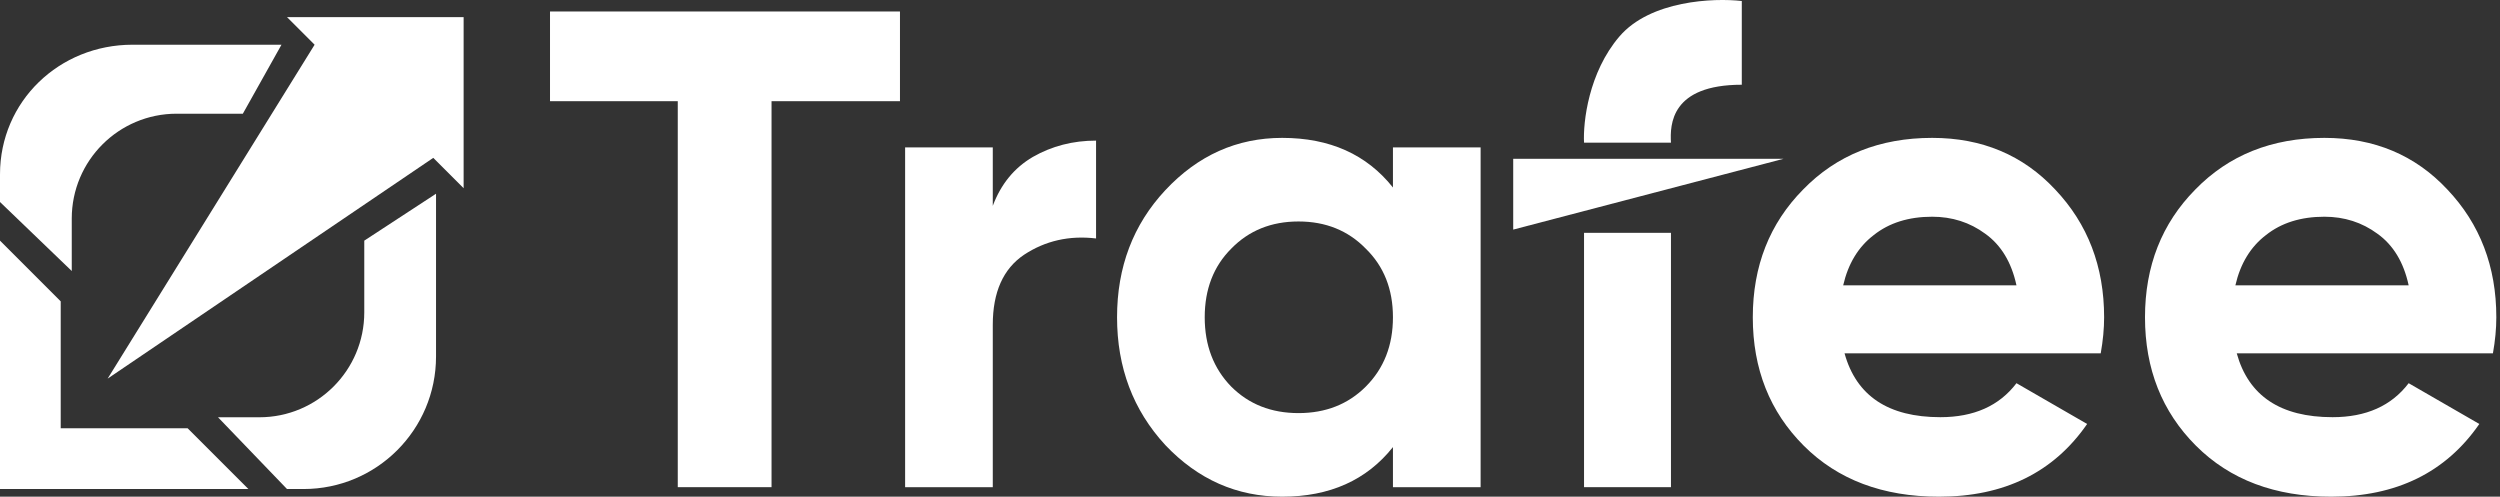
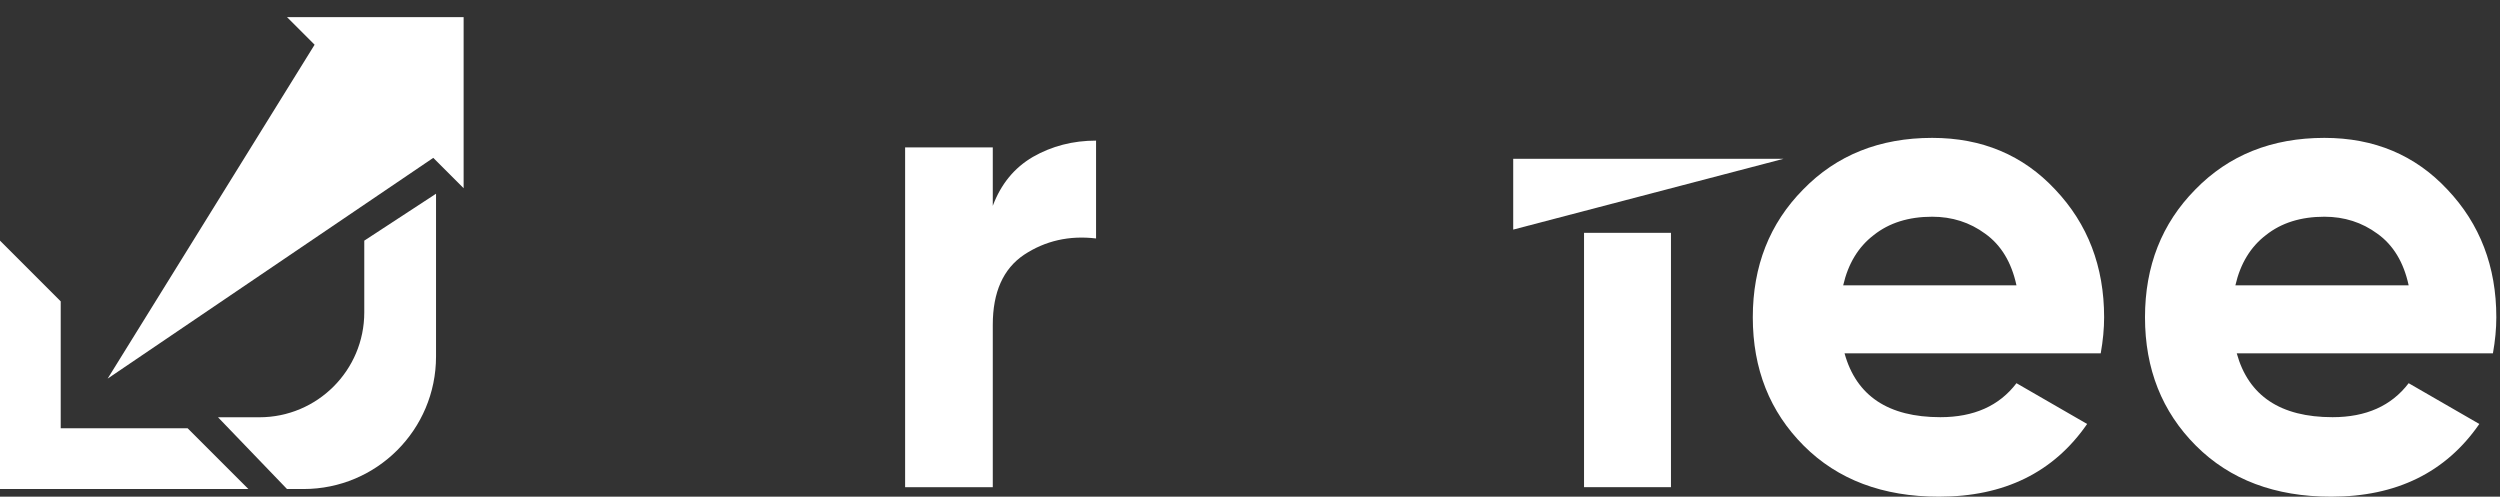
<svg xmlns="http://www.w3.org/2000/svg" width="151" height="30" viewBox="0 0 151 30" fill="none">
  <rect x="0" y="0" width="151" height="30" fill="#333333" stroke="none" />
-   <path d="M54.358 0.694V6.112H46.601V29.425H40.937V6.112H33.221V0.694H54.358Z" fill="white" />
  <path d="M59.964 12.433C60.456 11.12 61.263 10.134 62.385 9.478C63.535 8.821 64.807 8.493 66.202 8.493V14.403C64.588 14.211 63.138 14.54 61.852 15.388C60.593 16.236 59.964 17.646 59.964 19.616V29.425H54.669V8.903H59.964V12.433Z" fill="white" />
-   <path d="M84.134 8.903H89.429V29.425H84.134V27.004C82.547 29.001 80.317 30 77.444 30C74.708 30 72.355 28.96 70.384 26.881C68.442 24.774 67.47 22.201 67.47 19.164C67.47 16.127 68.442 13.569 70.384 11.489C72.355 9.382 74.708 8.328 77.444 8.328C80.317 8.328 82.547 9.327 84.134 11.325V8.903ZM74.366 23.351C75.433 24.418 76.787 24.951 78.429 24.951C80.071 24.951 81.425 24.418 82.493 23.351C83.587 22.256 84.134 20.861 84.134 19.164C84.134 17.468 83.587 16.086 82.493 15.019C81.425 13.924 80.071 13.377 78.429 13.377C76.787 13.377 75.433 13.924 74.366 15.019C73.299 16.086 72.765 17.468 72.765 19.164C72.765 20.861 73.299 22.256 74.366 23.351Z" fill="white" />
  <path d="M111.41 21.34C112.122 23.912 114.051 25.198 117.198 25.198C119.222 25.198 120.755 24.514 121.795 23.145L126.063 25.608C124.038 28.536 121.056 30 117.115 30C113.722 30 111 28.974 108.948 26.922C106.895 24.869 105.869 22.284 105.869 19.164C105.869 16.072 106.882 13.5 108.907 11.448C110.931 9.368 113.531 8.328 116.705 8.328C119.715 8.328 122.191 9.368 124.134 11.448C126.104 13.527 127.089 16.1 127.089 19.164C127.089 19.848 127.021 20.573 126.884 21.34H111.41ZM111.328 17.235H121.795C121.494 15.84 120.864 14.8 119.906 14.116C118.976 13.432 117.909 13.09 116.705 13.09C115.282 13.09 114.106 13.459 113.175 14.198C112.245 14.909 111.629 15.922 111.328 17.235Z" fill="white" />
  <path d="M135.099 21.34C135.81 23.912 137.74 25.198 140.886 25.198C142.911 25.198 144.443 24.514 145.483 23.145L149.752 25.608C147.727 28.536 144.744 30 140.804 30C137.411 30 134.689 28.974 132.636 26.922C130.584 24.869 129.558 22.284 129.558 19.164C129.558 16.072 130.57 13.5 132.595 11.448C134.62 9.368 137.22 8.328 140.394 8.328C143.404 8.328 145.88 9.368 147.823 11.448C149.793 13.527 150.778 16.1 150.778 19.164C150.778 19.848 150.71 20.573 150.573 21.34H135.099ZM135.017 17.235H145.483C145.182 15.84 144.553 14.8 143.595 14.116C142.665 13.432 141.598 13.09 140.394 13.09C138.971 13.09 137.794 13.459 136.864 14.198C135.934 14.909 135.318 15.922 135.017 17.235Z" fill="white" />
  <path d="M91.398 13.868V9.59H107.732L91.398 13.868Z" fill="white" />
-   <path d="M105.204 5.118C100.926 5.118 100.861 7.516 100.926 8.618H95.676C95.611 7.386 95.948 4.379 97.815 2.201C99.682 0.023 103.519 -0.133 105.204 0.061L105.204 5.118Z" fill="white" />
  <path d="M100.926 29.425V14.063H95.676V29.425H100.926Z" fill="white" />
  <path d="M28.003 11.368V1.034H17.335L19.002 2.701L6.501 22.869L26.169 9.535L28.003 11.368Z" fill="white" />
  <path d="M0 14.535V21.536V29.536H8.001H15.001L11.334 25.869H3.667V18.202L0 14.535Z" fill="white" />
  <path d="M17.335 29.537H18.335C22.754 29.537 26.336 25.954 26.336 21.536V11.701L22.002 14.535V18.869C22.002 22.367 19.166 25.203 15.668 25.203H13.168L17.335 29.537Z" fill="white" />
-   <path d="M17.002 2.701H8.001C3.582 2.701 0 6.116 0 10.535V12.201L4.334 16.369V13.202C4.334 9.703 7.17 6.868 10.668 6.868H14.668L17.002 2.701Z" fill="white" />
</svg>